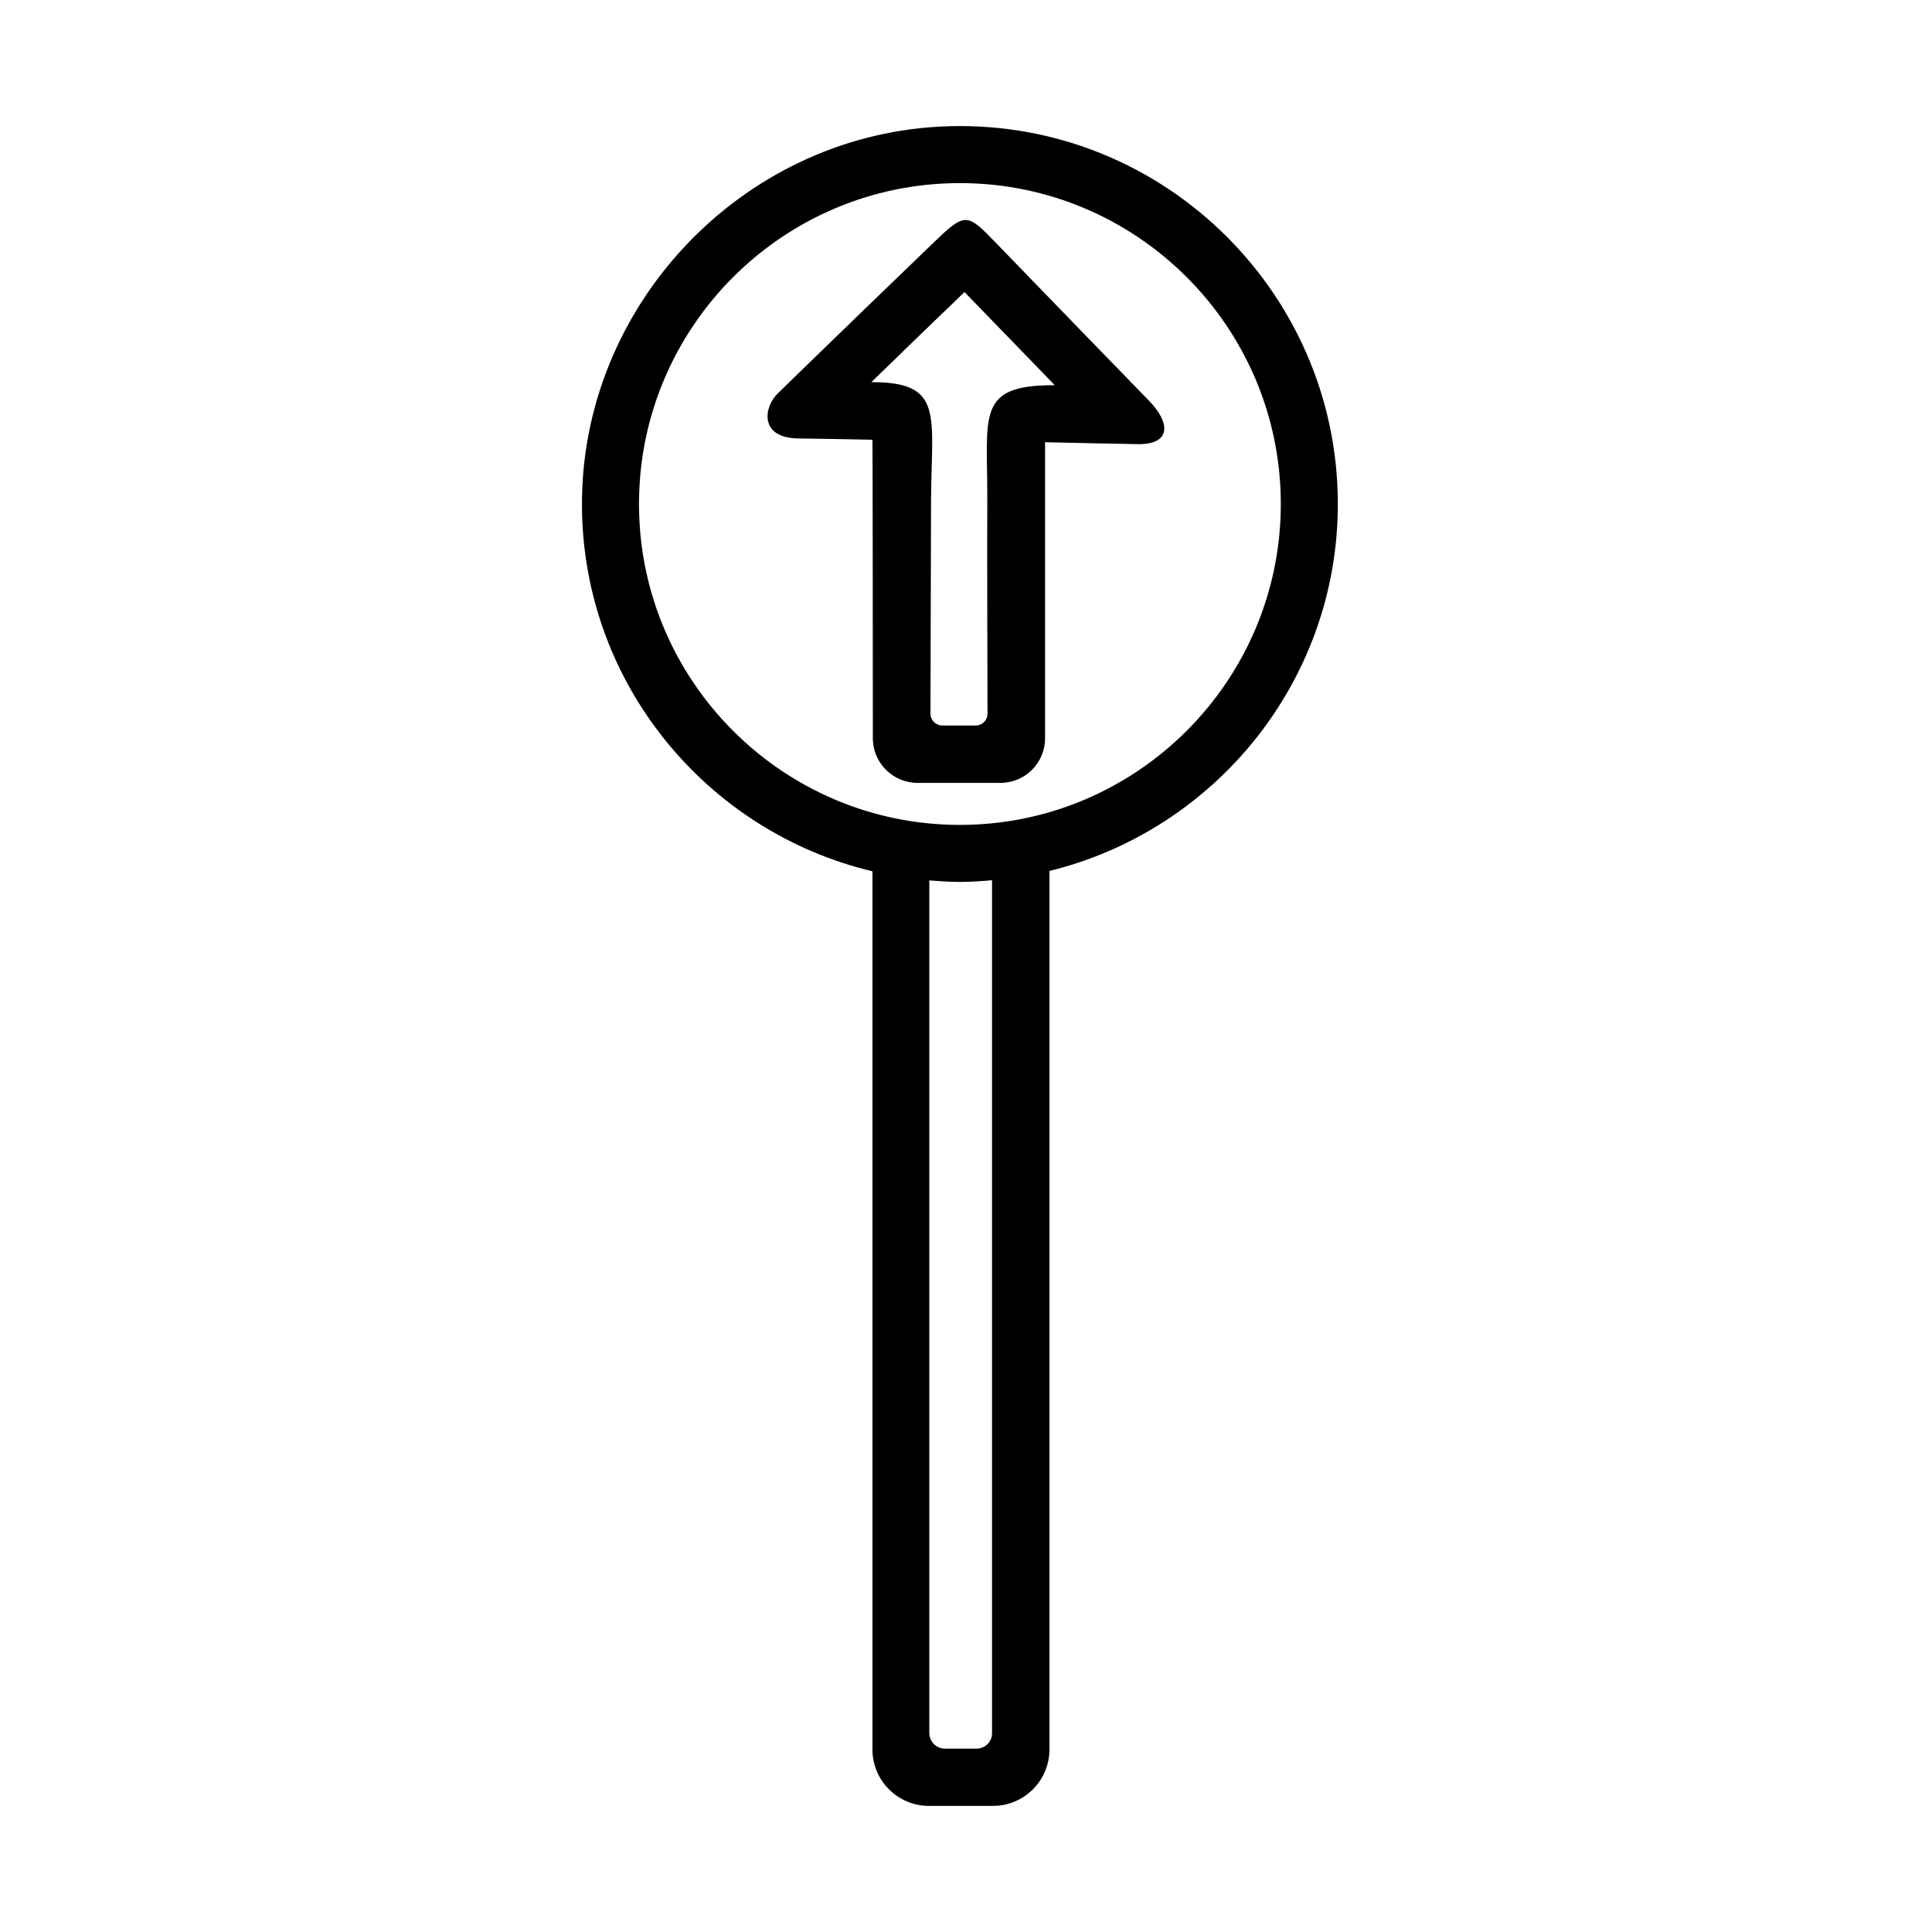
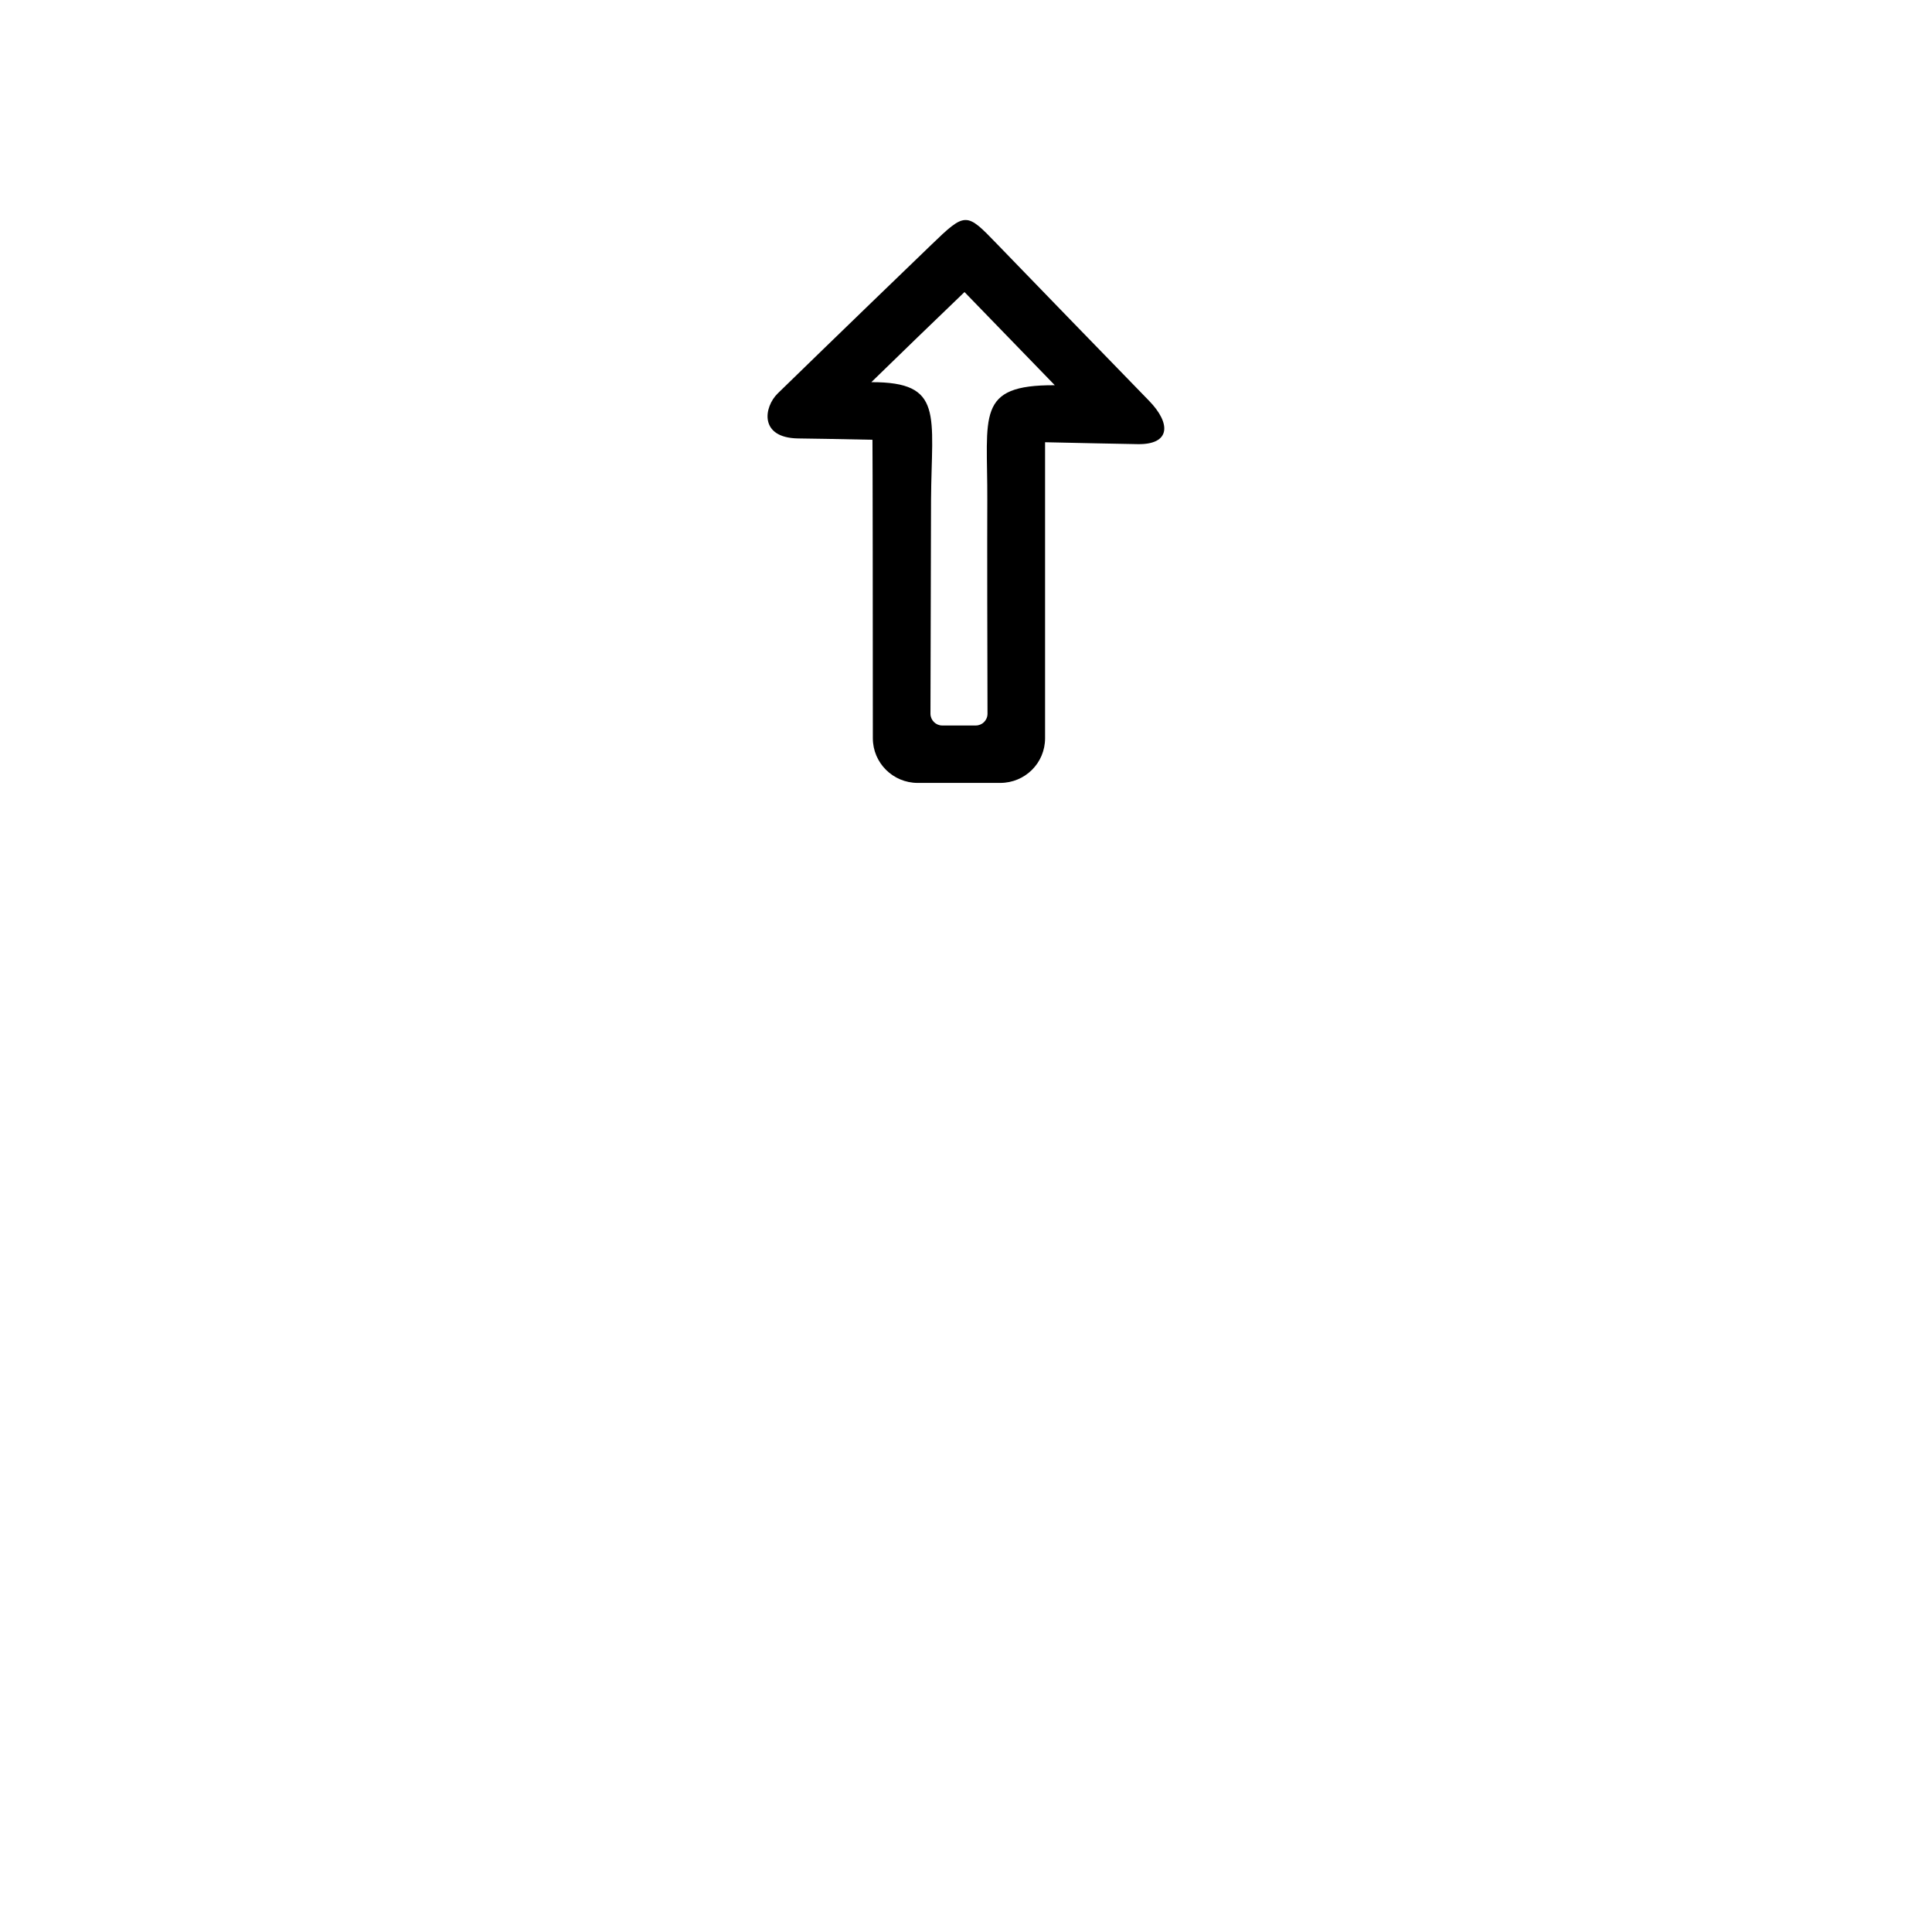
<svg xmlns="http://www.w3.org/2000/svg" fill="#000000" width="800px" height="800px" version="1.1" viewBox="144 144 512 512">
  <g>
-     <path d="m498.54 277.57c0-57.031-47.961-103.13-105.65-100.01-52.699 2.871-94.867 47.66-94.664 100.36 0.152 47.105 33 86.504 76.98 96.984v232.71c0 8.262 6.699 14.965 14.965 14.965h16.977c8.262 0 14.965-6.699 14.965-14.965v-232.81c43.73-10.68 76.426-50.18 76.426-97.234zm-95.773 329.84h-8.312c-2.316 0-4.18-1.863-4.18-4.18l-0.004-225.91c2.672 0.203 5.34 0.402 8.062 0.402 2.871 0 5.742-0.203 8.566-0.453v225.96c0.047 2.32-1.816 4.184-4.133 4.184zm-4.383-244.8c-46.906 0-85.043-38.137-85.043-85.043s38.137-85.043 85.043-85.043 85.043 38.137 85.043 85.043c0 46.902-38.188 85.043-85.043 85.043z" />
    <path d="m409.07 351.48h-21.867c-6.551 0-11.891-5.289-11.891-11.84 0-28.113-0.051-76.578-0.102-79.098-10.531-0.203-14.711-0.301-19.699-0.352-10.379-0.152-9.117-8.312-5.391-11.941 13.805-13.453 38.742-37.535 40.656-39.348 9.117-8.816 9.32-8.664 17.383-0.301 9.574 9.926 28.516 29.422 40.355 41.613 5.844 5.996 5.742 11.637-3.023 11.488-5.594-0.102-15.719-0.301-24.535-0.504v78.441c0.004 6.551-5.285 11.84-11.887 11.84zm-3.426-74.914c0.102-22.52-3.176-30.582 17.887-30.48-7.961-8.211-14.008-14.461-23.93-24.688-10.73 10.328-14.66 14.105-24.688 23.879 19.297-0.051 15.973 8.613 15.82 31.234l-0.152 56.629c0 1.715 1.41 3.125 3.125 3.125h8.867c1.715 0 3.125-1.359 3.125-3.125-0.055-13.5-0.105-47.203-0.055-56.574z" />
  </g>
</svg>